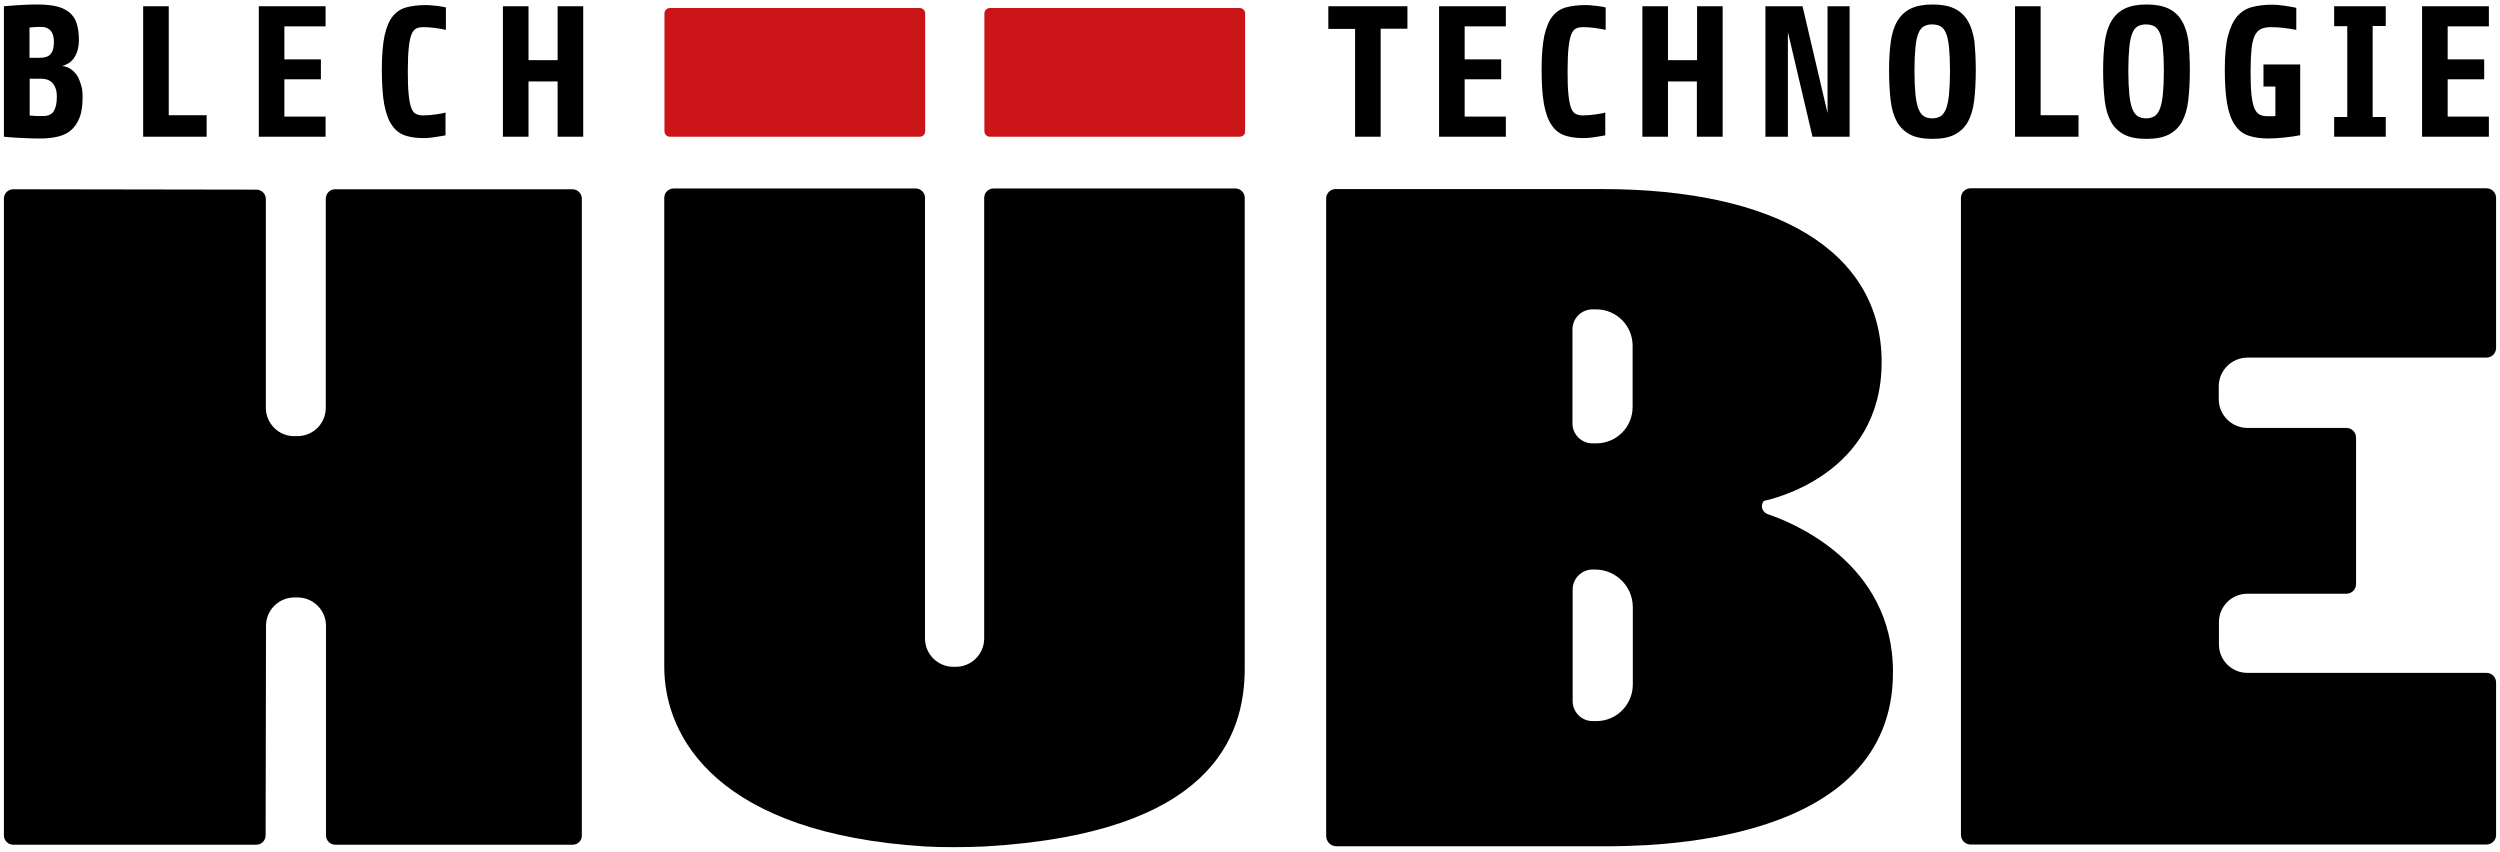
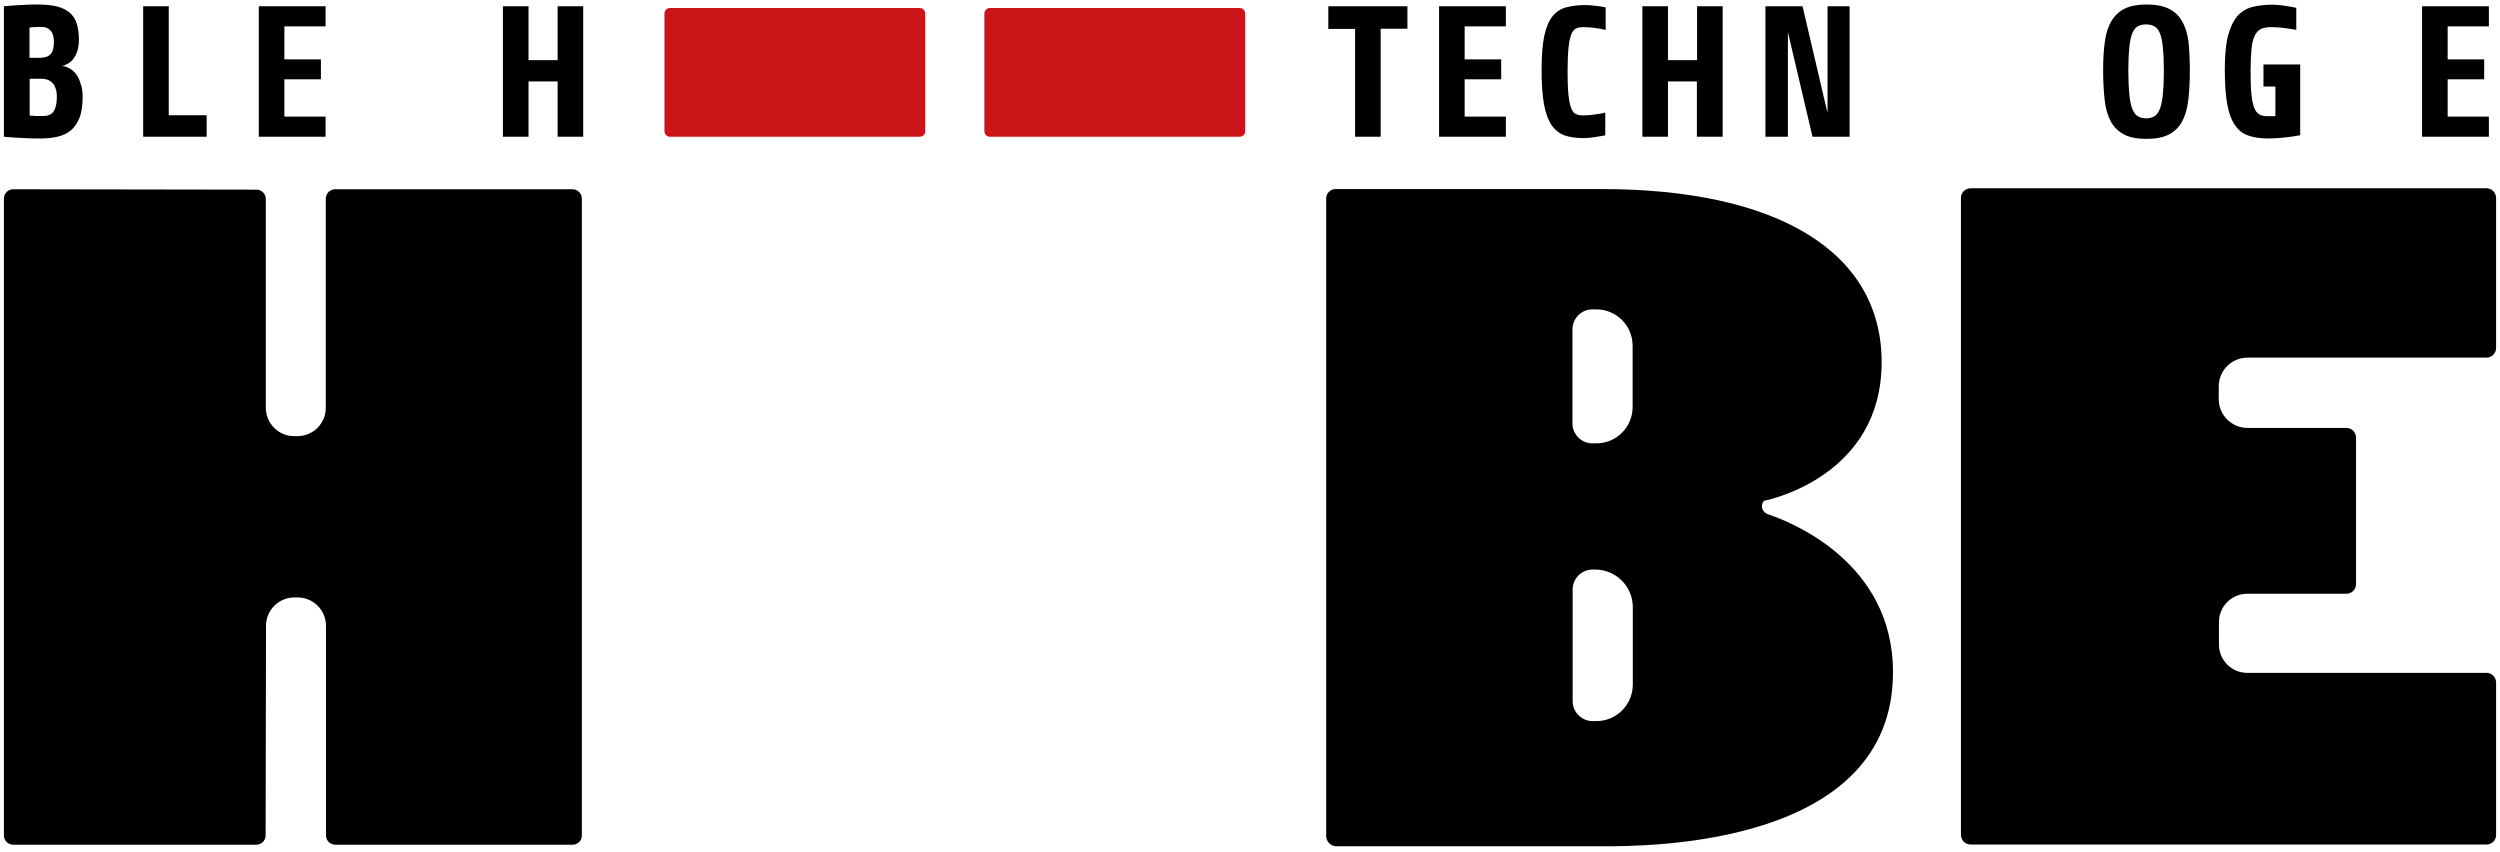
<svg xmlns="http://www.w3.org/2000/svg" version="1.1" id="Ebene_1" x="0px" y="0px" viewBox="0 0 1280 436" style="enable-background:new 0 0 1280 436;" xml:space="preserve">
  <style type="text/css">
	.st0{fill:#CB1417;}
</style>
  <g>
    <g>
      <path d="M42.3,49.5c0,4.5-0.5,8.1-1.6,10.8c-1.1,2.8-2.6,4.9-4.5,6.5c-1.9,1.6-4.2,2.6-6.8,3.2c-2.6,0.6-5.4,0.9-8.5,0.9    c-2,0-4.1,0-6.3-0.1c-2.2-0.1-4.2-0.2-6.1-0.3c-2.2-0.1-4.3-0.3-6.5-0.5V3.2c2.1-0.2,4.2-0.3,6.3-0.5c1.8-0.1,3.7-0.2,5.7-0.3    c2-0.1,3.8-0.1,5.4-0.1c3.9,0,7.2,0.4,9.8,1c2.7,0.7,4.8,1.8,6.5,3.2c1.7,1.5,2.9,3.3,3.6,5.6c0.7,2.3,1.1,5,1.1,8.2    c0,2.3-0.3,4.2-0.8,5.8c-0.5,1.6-1.2,2.9-2,4c-0.8,1-1.7,1.9-2.7,2.4c-1,0.6-2,1-3.1,1.3c1.3,0.1,2.5,0.5,3.8,1.2    c1.2,0.7,2.3,1.6,3.3,2.9c1,1.2,1.7,2.8,2.3,4.7C42,44.7,42.3,46.9,42.3,49.5z M27.6,21.4c0-2.4-0.5-4.3-1.6-5.6    c-1.1-1.3-2.6-2-4.5-2c-0.8,0-1.5,0-2.3,0c-0.8,0-1.5,0.1-2.1,0.1c-0.7,0.1-1.4,0.1-2,0.2v15.5h5.1c2.7,0,4.6-0.6,5.7-1.9    C27.1,26.4,27.6,24.3,27.6,21.4z M29.1,49.6c0-1.8-0.2-3.4-0.7-4.5c-0.4-1.2-1-2.1-1.8-2.9C25.8,41.5,25,41,24,40.7    c-1-0.3-2-0.4-3.1-0.4h-5.7v18.9c0.7,0,1.4,0,2.1,0.1c0.6,0.1,1.4,0.1,2.2,0.1c0.8,0,1.7,0,2.6,0c2.7,0,4.5-0.9,5.5-2.6    C28.6,55.1,29.1,52.7,29.1,49.6z" />
      <path d="M73.3,70V3.2h13.1V59h19.4V70H73.3z" />
      <path d="M132.5,70V3.2h34.2v10.3h-21.1v16.9h18.7v10.2h-18.7v19.1h21.1V70H132.5z" />
-       <path d="M228,69.3c-0.5,0.1-1.3,0.3-2.2,0.4c-1,0.2-2,0.3-3.1,0.5c-1.1,0.2-2.2,0.3-3.3,0.4c-1.1,0.1-2.1,0.1-2.8,0.1    c-3.6,0-6.8-0.5-9.4-1.4c-2.7-1-4.9-2.7-6.6-5.3c-1.8-2.6-3-6.1-3.9-10.7c-0.8-4.5-1.2-10.4-1.2-17.7c0-7.3,0.5-13.1,1.4-17.4    c1-4.4,2.4-7.7,4.3-10c1.9-2.3,4.3-3.8,7.1-4.5c2.8-0.7,6-1.1,9.6-1.1c0.6,0,1.5,0,2.5,0.1c1,0.1,2.1,0.2,3.1,0.3    c1,0.1,2,0.3,2.9,0.4c0.9,0.2,1.5,0.3,1.9,0.4v11.5c-1.6-0.4-3.5-0.7-5.7-1c-2.2-0.3-4.1-0.4-5.9-0.4c-1.4,0-2.6,0.2-3.6,0.7    c-1,0.5-1.8,1.5-2.4,3c-0.6,1.5-1.1,3.8-1.4,6.7c-0.3,2.9-0.5,6.9-0.5,11.8c0,5,0.1,8.9,0.4,11.9c0.3,3,0.7,5.3,1.3,7    c0.6,1.7,1.4,2.8,2.4,3.3c1,0.5,2.3,0.8,3.7,0.8c2,0,4.1-0.2,6.3-0.5c2.3-0.3,4-0.6,5.2-1V69.3z" />
      <path d="M285.5,70V41.7h-14.9V70h-13.1V3.2h13.1v27.6h14.9V3.2h13.1V70H285.5z" />
    </g>
    <g>
      <path d="M706.9,14.8V70h-13.1V14.8h-13.7V3.2h40.5v11.5H706.9z" />
      <path d="M736.8,70V3.2H771v10.3h-21.1v16.9h18.7v10.2h-18.7v19.1H771V70H736.8z" />
      <path d="M821.8,69.3c-0.5,0.1-1.3,0.3-2.2,0.4c-1,0.2-2,0.3-3.1,0.5c-1.1,0.2-2.2,0.3-3.3,0.4c-1.1,0.1-2.1,0.1-2.8,0.1    c-3.6,0-6.8-0.5-9.4-1.4c-2.7-1-4.9-2.7-6.6-5.3c-1.8-2.6-3-6.1-3.9-10.7c-0.8-4.5-1.2-10.4-1.2-17.7c0-7.3,0.5-13.1,1.4-17.4    c1-4.4,2.4-7.7,4.3-10c1.9-2.3,4.3-3.8,7.1-4.5c2.8-0.7,6-1.1,9.6-1.1c0.6,0,1.5,0,2.5,0.1c1,0.1,2.1,0.2,3.1,0.3    c1,0.1,2,0.3,2.9,0.4c0.9,0.2,1.5,0.3,1.9,0.4v11.5c-1.6-0.4-3.5-0.7-5.7-1c-2.2-0.3-4.1-0.4-5.9-0.4c-1.4,0-2.6,0.2-3.6,0.7    c-1,0.5-1.8,1.5-2.4,3c-0.6,1.5-1.1,3.8-1.4,6.7c-0.3,2.9-0.5,6.9-0.5,11.8c0,5,0.1,8.9,0.4,11.9c0.3,3,0.7,5.3,1.3,7    c0.6,1.7,1.4,2.8,2.4,3.3c1,0.5,2.3,0.8,3.7,0.8c2,0,4.1-0.2,6.3-0.5c2.3-0.3,4-0.6,5.2-1V69.3z" />
      <path d="M868.8,70V41.7H854V70h-13.1V3.2H854v27.6h14.9V3.2h13.1V70H868.8z" />
      <path d="M928,70l-12.6-53.6V70h-11.5V3.2h19l12.8,54.7V3.2H947V70H928z" />
-       <path d="M1011.6,35.9c0,5.9-0.3,11-0.8,15.4c-0.5,4.4-1.6,8-3.2,11c-1.6,2.9-3.9,5.1-6.8,6.6c-2.9,1.5-6.7,2.2-11.4,2.2    c-4.7,0-8.5-0.7-11.4-2.2c-2.9-1.5-5.2-3.7-6.8-6.6c-1.6-2.9-2.7-6.6-3.2-11c-0.5-4.4-0.8-9.5-0.8-15.4c0-5.6,0.3-10.5,0.9-14.7    c0.6-4.2,1.7-7.7,3.4-10.5c1.7-2.8,3.9-4.9,6.8-6.3c2.9-1.4,6.6-2.1,11.2-2.1c4.6,0,8.3,0.7,11.2,2.1c2.9,1.4,5.2,3.5,6.8,6.3    c1.7,2.8,2.8,6.3,3.4,10.5C1011.3,25.4,1011.6,30.3,1011.6,35.9z M998.4,36.3c0-4.9-0.2-8.9-0.5-12c-0.3-3.1-0.8-5.5-1.5-7.2    c-0.7-1.7-1.6-2.9-2.8-3.6c-1.1-0.6-2.6-1-4.3-1c-1.7,0-3.1,0.3-4.3,1c-1.1,0.6-2.1,1.8-2.8,3.6c-0.7,1.7-1.2,4.2-1.5,7.2    c-0.3,3.1-0.5,7.1-0.5,12c0,4.8,0.2,8.8,0.5,11.9c0.3,3.1,0.8,5.6,1.5,7.4c0.7,1.8,1.6,3.1,2.8,3.9c1.1,0.7,2.6,1.1,4.3,1.1    c1.7,0,3.1-0.4,4.3-1.1c1.1-0.7,2.1-2,2.8-3.9c0.7-1.8,1.2-4.3,1.5-7.4C998.2,45.2,998.4,41.2,998.4,36.3z" />
-       <path d="M1031.7,70V3.2h13.1V59h19.4V70H1031.7z" />
      <path d="M1121.2,35.9c0,5.9-0.3,11-0.8,15.4c-0.5,4.4-1.6,8-3.2,11c-1.6,2.9-3.9,5.1-6.8,6.6c-2.9,1.5-6.7,2.2-11.4,2.2    c-4.7,0-8.5-0.7-11.4-2.2c-2.9-1.5-5.2-3.7-6.8-6.6c-1.6-2.9-2.7-6.6-3.2-11c-0.5-4.4-0.8-9.5-0.8-15.4c0-5.6,0.3-10.5,0.9-14.7    c0.6-4.2,1.7-7.7,3.4-10.5c1.7-2.8,3.9-4.9,6.8-6.3c2.9-1.4,6.6-2.1,11.2-2.1c4.6,0,8.3,0.7,11.2,2.1c2.9,1.4,5.2,3.5,6.8,6.3    c1.7,2.8,2.8,6.3,3.4,10.5C1120.9,25.4,1121.2,30.3,1121.2,35.9z M1107.9,36.3c0-4.9-0.2-8.9-0.5-12c-0.3-3.1-0.8-5.5-1.5-7.2    c-0.7-1.7-1.6-2.9-2.8-3.6c-1.1-0.6-2.6-1-4.3-1s-3.1,0.3-4.3,1c-1.1,0.6-2.1,1.8-2.8,3.6c-0.7,1.7-1.2,4.2-1.5,7.2    c-0.3,3.1-0.5,7.1-0.5,12c0,4.8,0.2,8.8,0.5,11.9c0.3,3.1,0.8,5.6,1.5,7.4c0.7,1.8,1.6,3.1,2.8,3.9c1.1,0.7,2.6,1.1,4.3,1.1    s3.1-0.4,4.3-1.1c1.1-0.7,2.1-2,2.8-3.9c0.7-1.8,1.2-4.3,1.5-7.4C1107.7,45.2,1107.9,41.2,1107.9,36.3z" />
      <path d="M1177.9,69.2c-2.5,0.5-5.3,0.9-8.2,1.2c-2.9,0.3-5.6,0.5-8.3,0.5c-4,0-7.4-0.5-10.3-1.5s-5.1-2.8-6.9-5.5    c-1.8-2.6-3.1-6.2-3.9-10.8c-0.8-4.5-1.2-10.4-1.2-17.5c0-7.1,0.5-12.8,1.6-17.1c1.1-4.3,2.7-7.7,4.7-10.1c2.1-2.4,4.6-4,7.7-4.8    c3.1-0.8,6.5-1.2,10.5-1.2c1.6,0,3.5,0.2,5.8,0.5c2.3,0.3,4.4,0.7,6.3,1.1v11.3c-2-0.4-4.2-0.7-6.5-1c-2.3-0.3-4.5-0.4-6.5-0.4    c-2,0-3.6,0.3-5,0.9c-1.3,0.6-2.4,1.7-3.2,3.3c-0.8,1.6-1.4,3.9-1.7,6.8c-0.3,2.9-0.5,6.7-0.5,11.4c0,4.8,0.1,8.7,0.4,11.7    c0.3,3,0.8,5.4,1.4,7.1c0.7,1.7,1.6,2.9,2.7,3.5c1.1,0.6,2.5,0.9,4.2,0.9c0.7,0,1.4,0,2,0c0.7,0,1.3,0,2-0.1V44.3h-6.1V33h18.8    V69.2z" />
-       <path d="M1195.1,70V59.9h6.7V13.4h-6.7V3.2h26.4v10.1h-6.7v46.6h6.7V70H1195.1z" />
      <path d="M1240.1,70V3.2h34.2v10.3h-21.1v16.9h18.7v10.2h-18.7v19.1h21.1V70H1240.1z" />
    </g>
    <g>
      <path class="st0" d="M470.9,70H343c-1.6,0-2.8-1.3-2.8-2.8V6.9c0-1.6,1.3-2.8,2.8-2.8h127.9c1.6,0,2.8,1.3,2.8,2.8v60.3    C473.7,68.8,472.5,70,470.9,70z" />
    </g>
    <g>
      <path class="st0" d="M634.7,70H506.8c-1.6,0-2.8-1.3-2.8-2.8V6.9c0-1.6,1.3-2.8,2.8-2.8h127.9c1.6,0,2.8,1.3,2.8,2.8v60.3    C637.6,68.8,636.3,70,634.7,70z" />
    </g>
    <g>
      <path d="M293.2,432.5H171.7c-2.7,0-4.8-2.2-4.8-4.8V320.4c0-8-6.5-14.5-14.5-14.5h-1.7c-8,0-14.5,6.5-14.5,14.5L136,427.7    c0,2.7-2.2,4.8-4.8,4.8H6.8c-2.7,0-4.8-2.2-4.8-4.8v-326c0-2.7,2.2-4.8,4.8-4.8l124.5,0.2c2.7,0,4.8,2.2,4.8,4.8v106.9    c0,8,6.6,14.6,14.6,14.5l1.7,0c8-0.1,14.4-6.5,14.4-14.5l0-107.1c0-2.7,2.2-4.8,4.8-4.8h121.5c2.7,0,4.8,2.2,4.8,4.8v326    C298,430.4,295.8,432.5,293.2,432.5z" />
    </g>
    <g>
-       <path d="M504,433.4c-7.6,0.4-22.7,0.5-30.3,0c-105.6-6.6-133.6-55.3-133.6-92V101.3c0-2.7,2.2-4.8,4.8-4.8h123.9    c2.7,0,4.8,2.2,4.8,4.8v225.6c0,8,6.5,14.5,14.5,14.5h1.3c8,0,14.5-6.5,14.5-14.5V101.3c0-2.7,2.2-4.8,4.8-4.8h123.8    c2.7,0,4.8,2.2,4.8,4.8v240.1C637.6,378,619.4,426.8,504,433.4z" />
-     </g>
+       </g>
    <g>
      <path d="M1273,432.4h-264c-2.8,0-5-2.2-5-5v-326c0-2.8,2.2-5,5-5h264c2.8,0,5,2.2,5,5v76.7c0,2.8-2.2,5-5,5h-122.3    c-8.1,0-14.7,6.6-14.7,14.7v6.6c0,8.1,6.6,14.7,14.7,14.7h50.6c2.8,0,5,2.2,5,5v74.9c0,2.8-2.2,5-5,5h-50.7    c-8,0-14.5,6.5-14.5,14.5v11.5c0,8,6.5,14.5,14.5,14.5H1273c2.8,0,5,2.2,5,5v78.1C1278,430.2,1275.8,432.4,1273,432.4z" />
    </g>
    <g>
      <path d="M905.2,263.3c-2.6-0.9-3.9-3.7-2.6-6.1c0.1-0.2,0.3-0.4,0.4-0.6c0.1-0.1,0.2-0.2,0.3-0.2c3.7-0.8,60.1-13.2,60.1-71    c0-56.7-53.7-88.6-143.3-88.6c-34.1,0-136.3,0-136.3,0c-2.7,0-4.8,2.2-4.8,4.8V428c0,3,2.4,5.3,5.3,5.3h136.2    c23.4,0,148.7,0,148.7-89C969.4,287.7,916.6,267.1,905.2,263.3z M817.4,369.2h-2c-5.6,0-10.2-4.6-10.2-10.2v-57.2    c0-5.6,4.6-10.2,10.2-10.2h1.3c10.6,0,19.3,8.6,19.3,19.3v39.7C835.9,360.9,827.6,369.2,817.4,369.2z M817.3,227h-2    c-5.6,0-10.2-4.6-10.2-10.2v-48.2c0-5.6,4.6-10.2,10.2-10.2h2c10.3,0,18.6,8.3,18.6,18.6v31.4C835.9,218.7,827.6,227,817.3,227z" />
    </g>
  </g>
</svg>